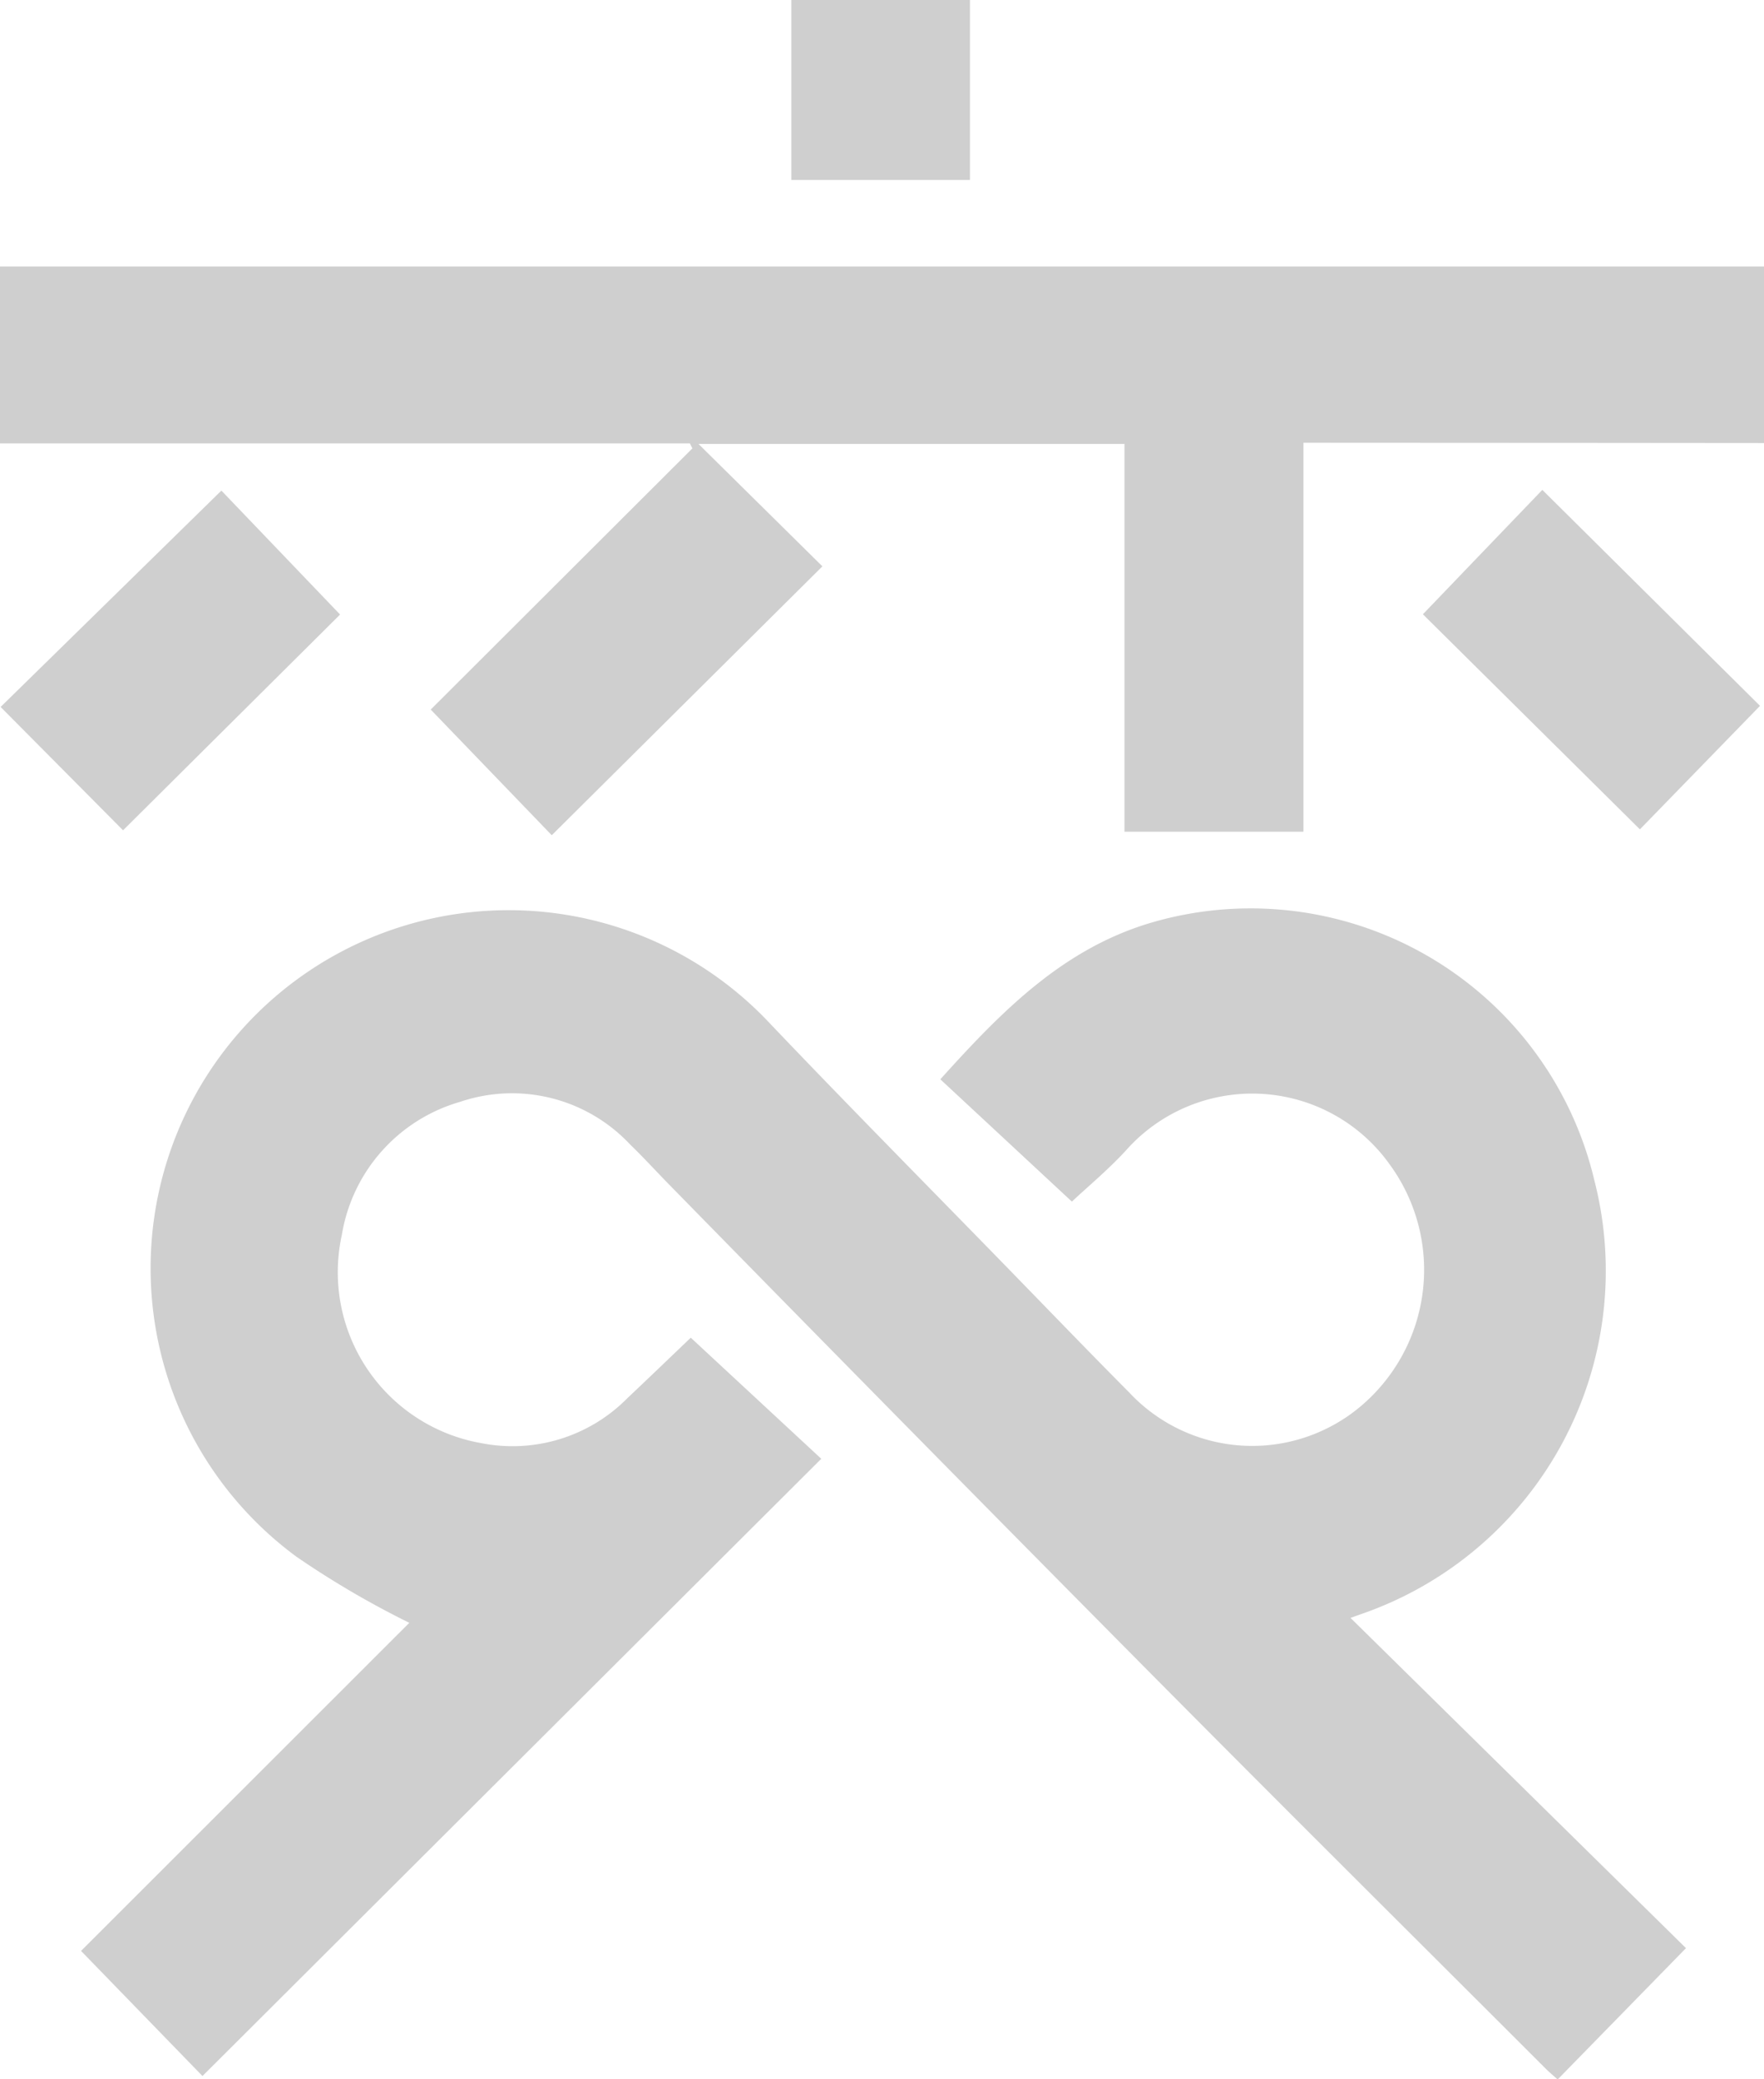
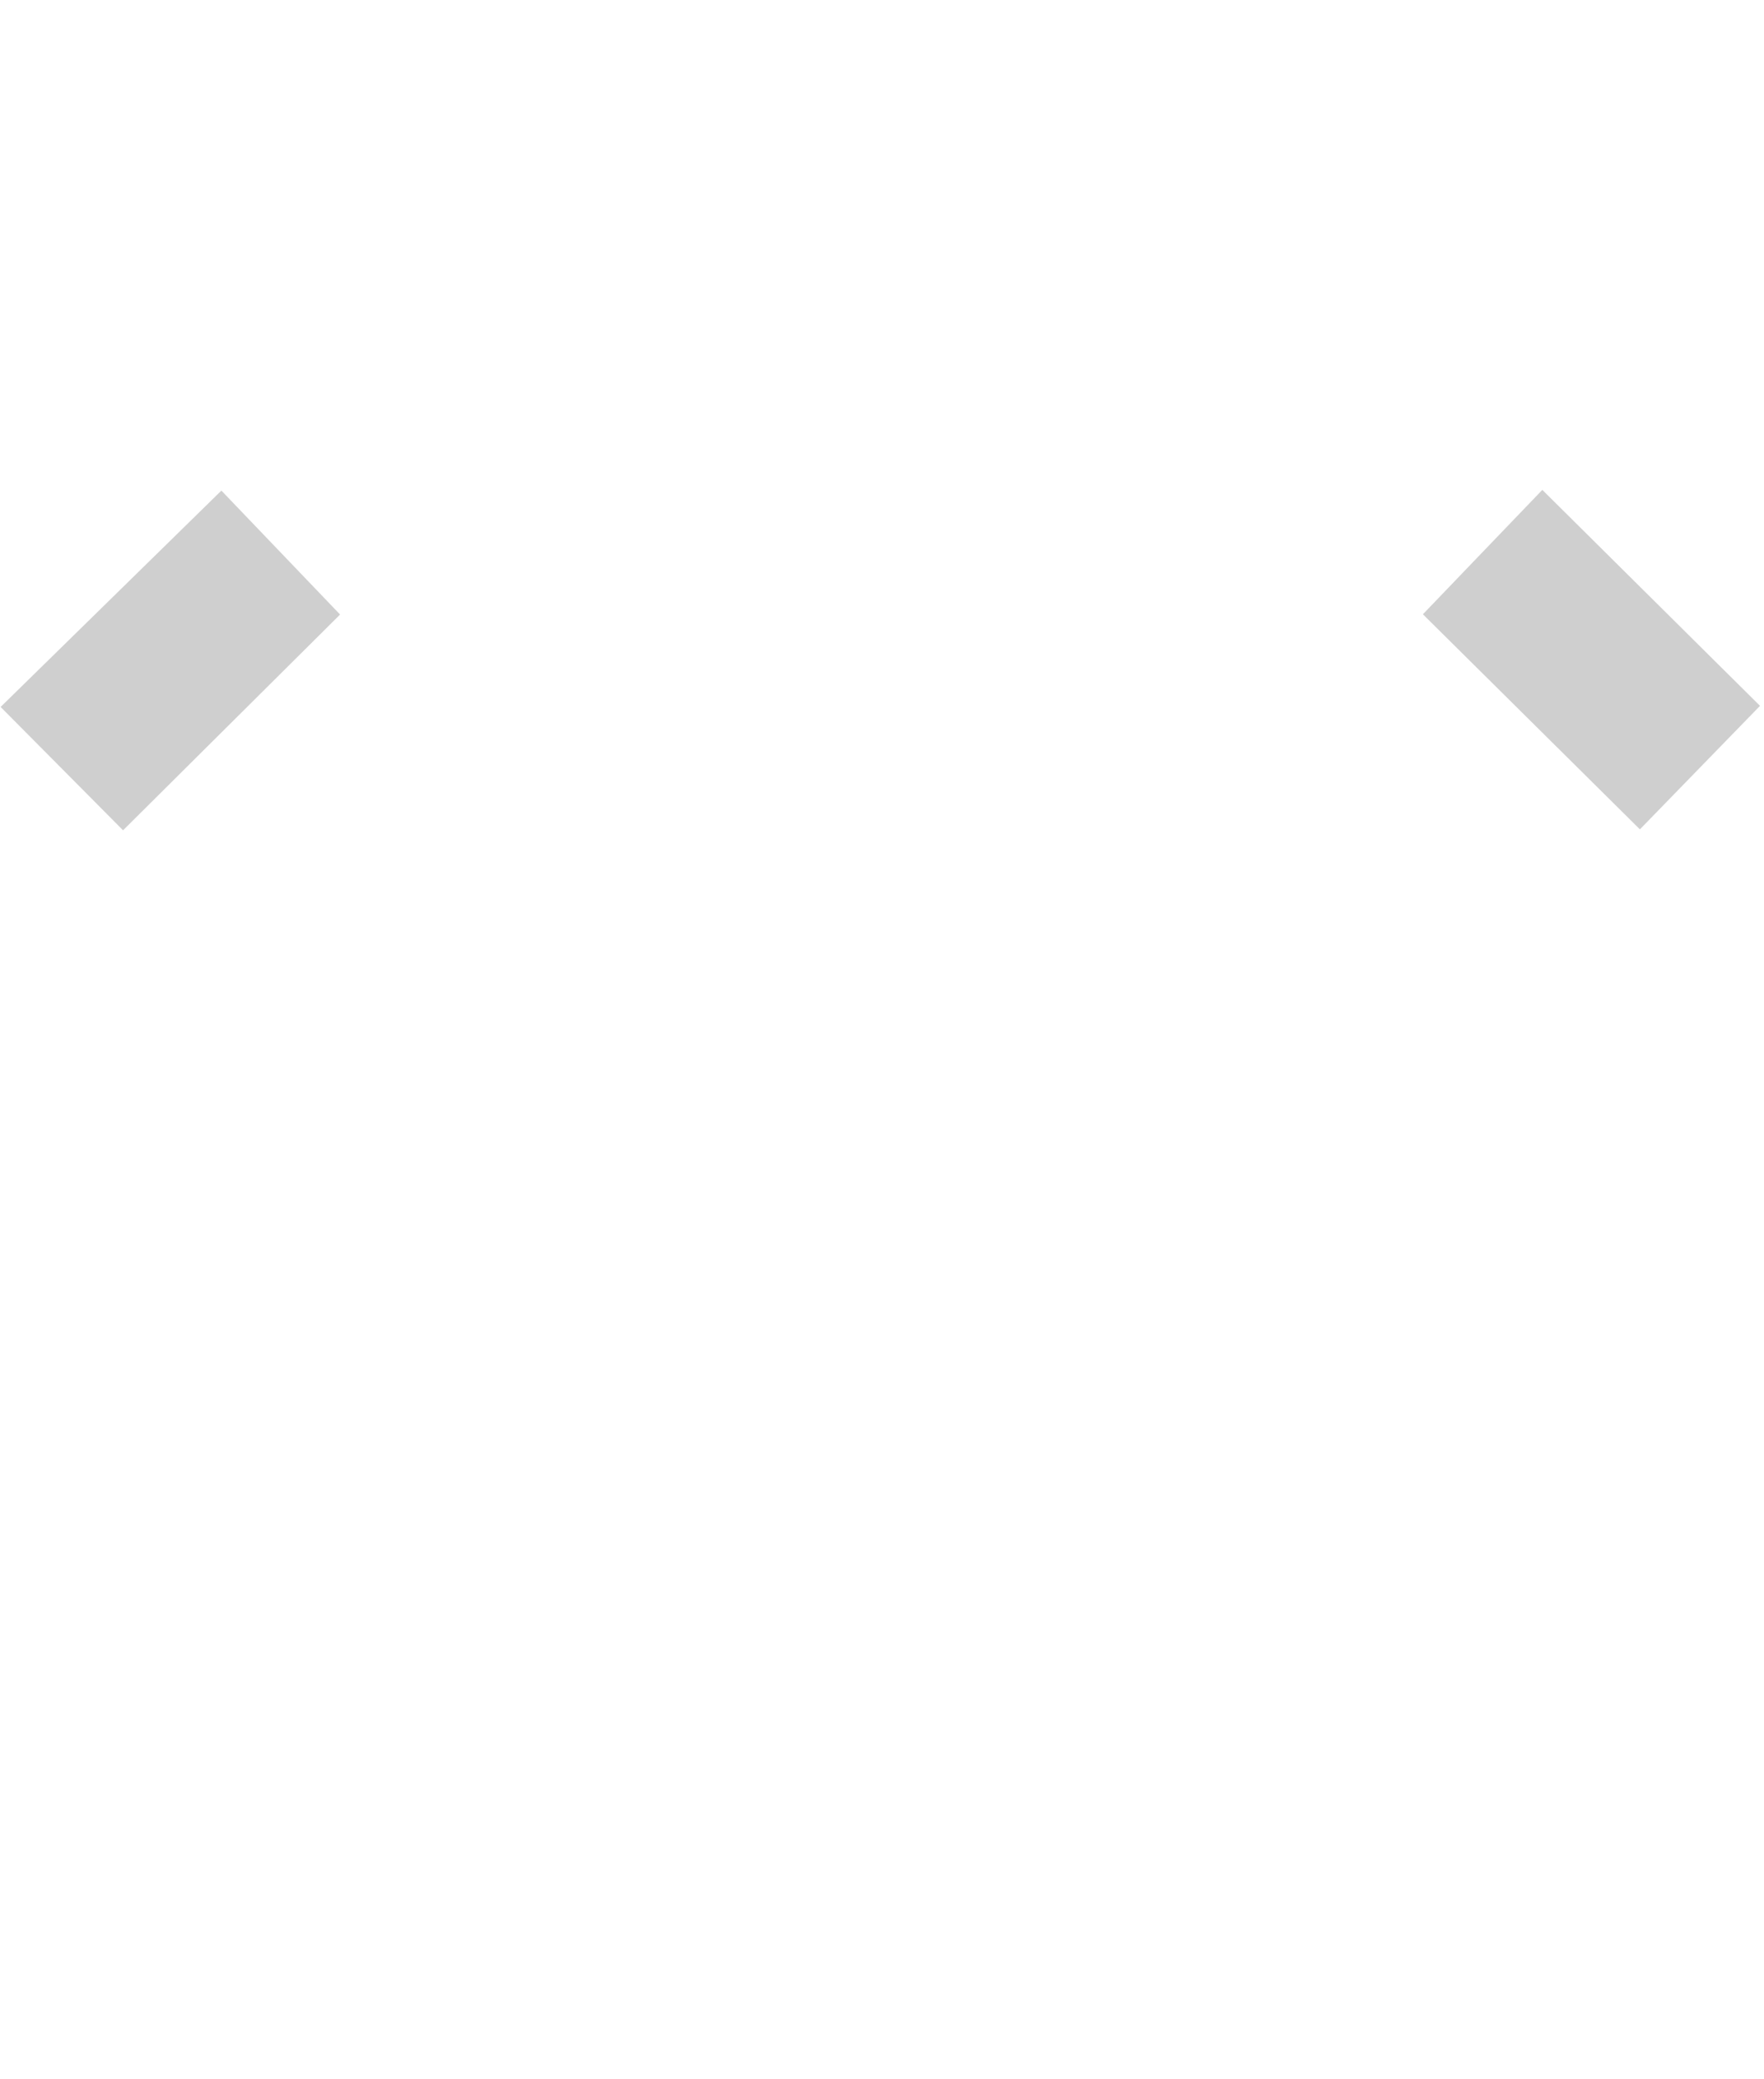
<svg xmlns="http://www.w3.org/2000/svg" width="61.21" height="72.142" viewBox="0 0 61.21 72.142">
  <g id="グループ_9715" data-name="グループ 9715" transform="translate(-445 -120.001)">
-     <path id="パス_94891" data-name="パス 94891" d="M42.959,259.166l4.527,4.2L26.014,284.781,21.8,280.44l11.391-11.383a31.483,31.483,0,0,1-3.917-2.294,12.424,12.424,0,1,1,16.384-18.55c2.719,2.856,5.495,5.659,8.247,8.484,1.421,1.459,2.833,2.925,4.268,4.37a5.84,5.84,0,0,0,8.024.483,6.194,6.194,0,0,0,1.01-8.4,5.856,5.856,0,0,0-9.163-.467c-.609.66-1.306,1.239-1.862,1.76L51.617,250.2c2.148-2.382,4.276-4.554,7.378-5.452a12.257,12.257,0,0,1,15.317,8.96,12.6,12.6,0,0,1-8.133,15.06l-.328.119,11.64,11.457L73.038,284.9c-.122-.11-.265-.229-.4-.36-4.626-4.624-9.266-9.232-13.87-13.877q-8.285-8.359-16.519-16.768c-.466-.473-.912-.967-1.39-1.427a5.615,5.615,0,0,0-5.909-1.485,5.773,5.773,0,0,0-4.1,4.615,6.021,6.021,0,0,0,4.833,7.224,5.6,5.6,0,0,0,5.08-1.564c.763-.72,1.519-1.448,2.189-2.088" transform="translate(426.012 -92.753)" fill="#cfcfcf" />
-     <path id="パス_94892" data-name="パス 94892" d="M0,77.882V71.743H61.21l0,6.127s-10.335-.01-15.181-.01h-.8V91.353h-6.21V77.9H24.237l4.3,4.247-9.391,9.329-4.2-4.36,9.08-9.062-.088-.172Z" transform="translate(445 57.503)" fill="#cfcfcf" />
    <path id="パス_94893" data-name="パス 94893" d="M.159,139.608,7.821,132.1l4.119,4.3-7.531,7.486-4.25-4.281" transform="translate(444.861 4.922)" fill="#cfcfcf" />
    <path id="パス_94894" data-name="パス 94894" d="M394.843,139.382l-4.168,4.285-7.53-7.462,4.144-4.316,7.554,7.493" transform="translate(111.229 5.108)" fill="#cfcfcf" />
-     <rect id="長方形_6794" data-name="長方形 6794" width="6.198" height="6.243" transform="translate(472.459 120.001)" fill="#cfcfcf" />
  </g>
</svg>